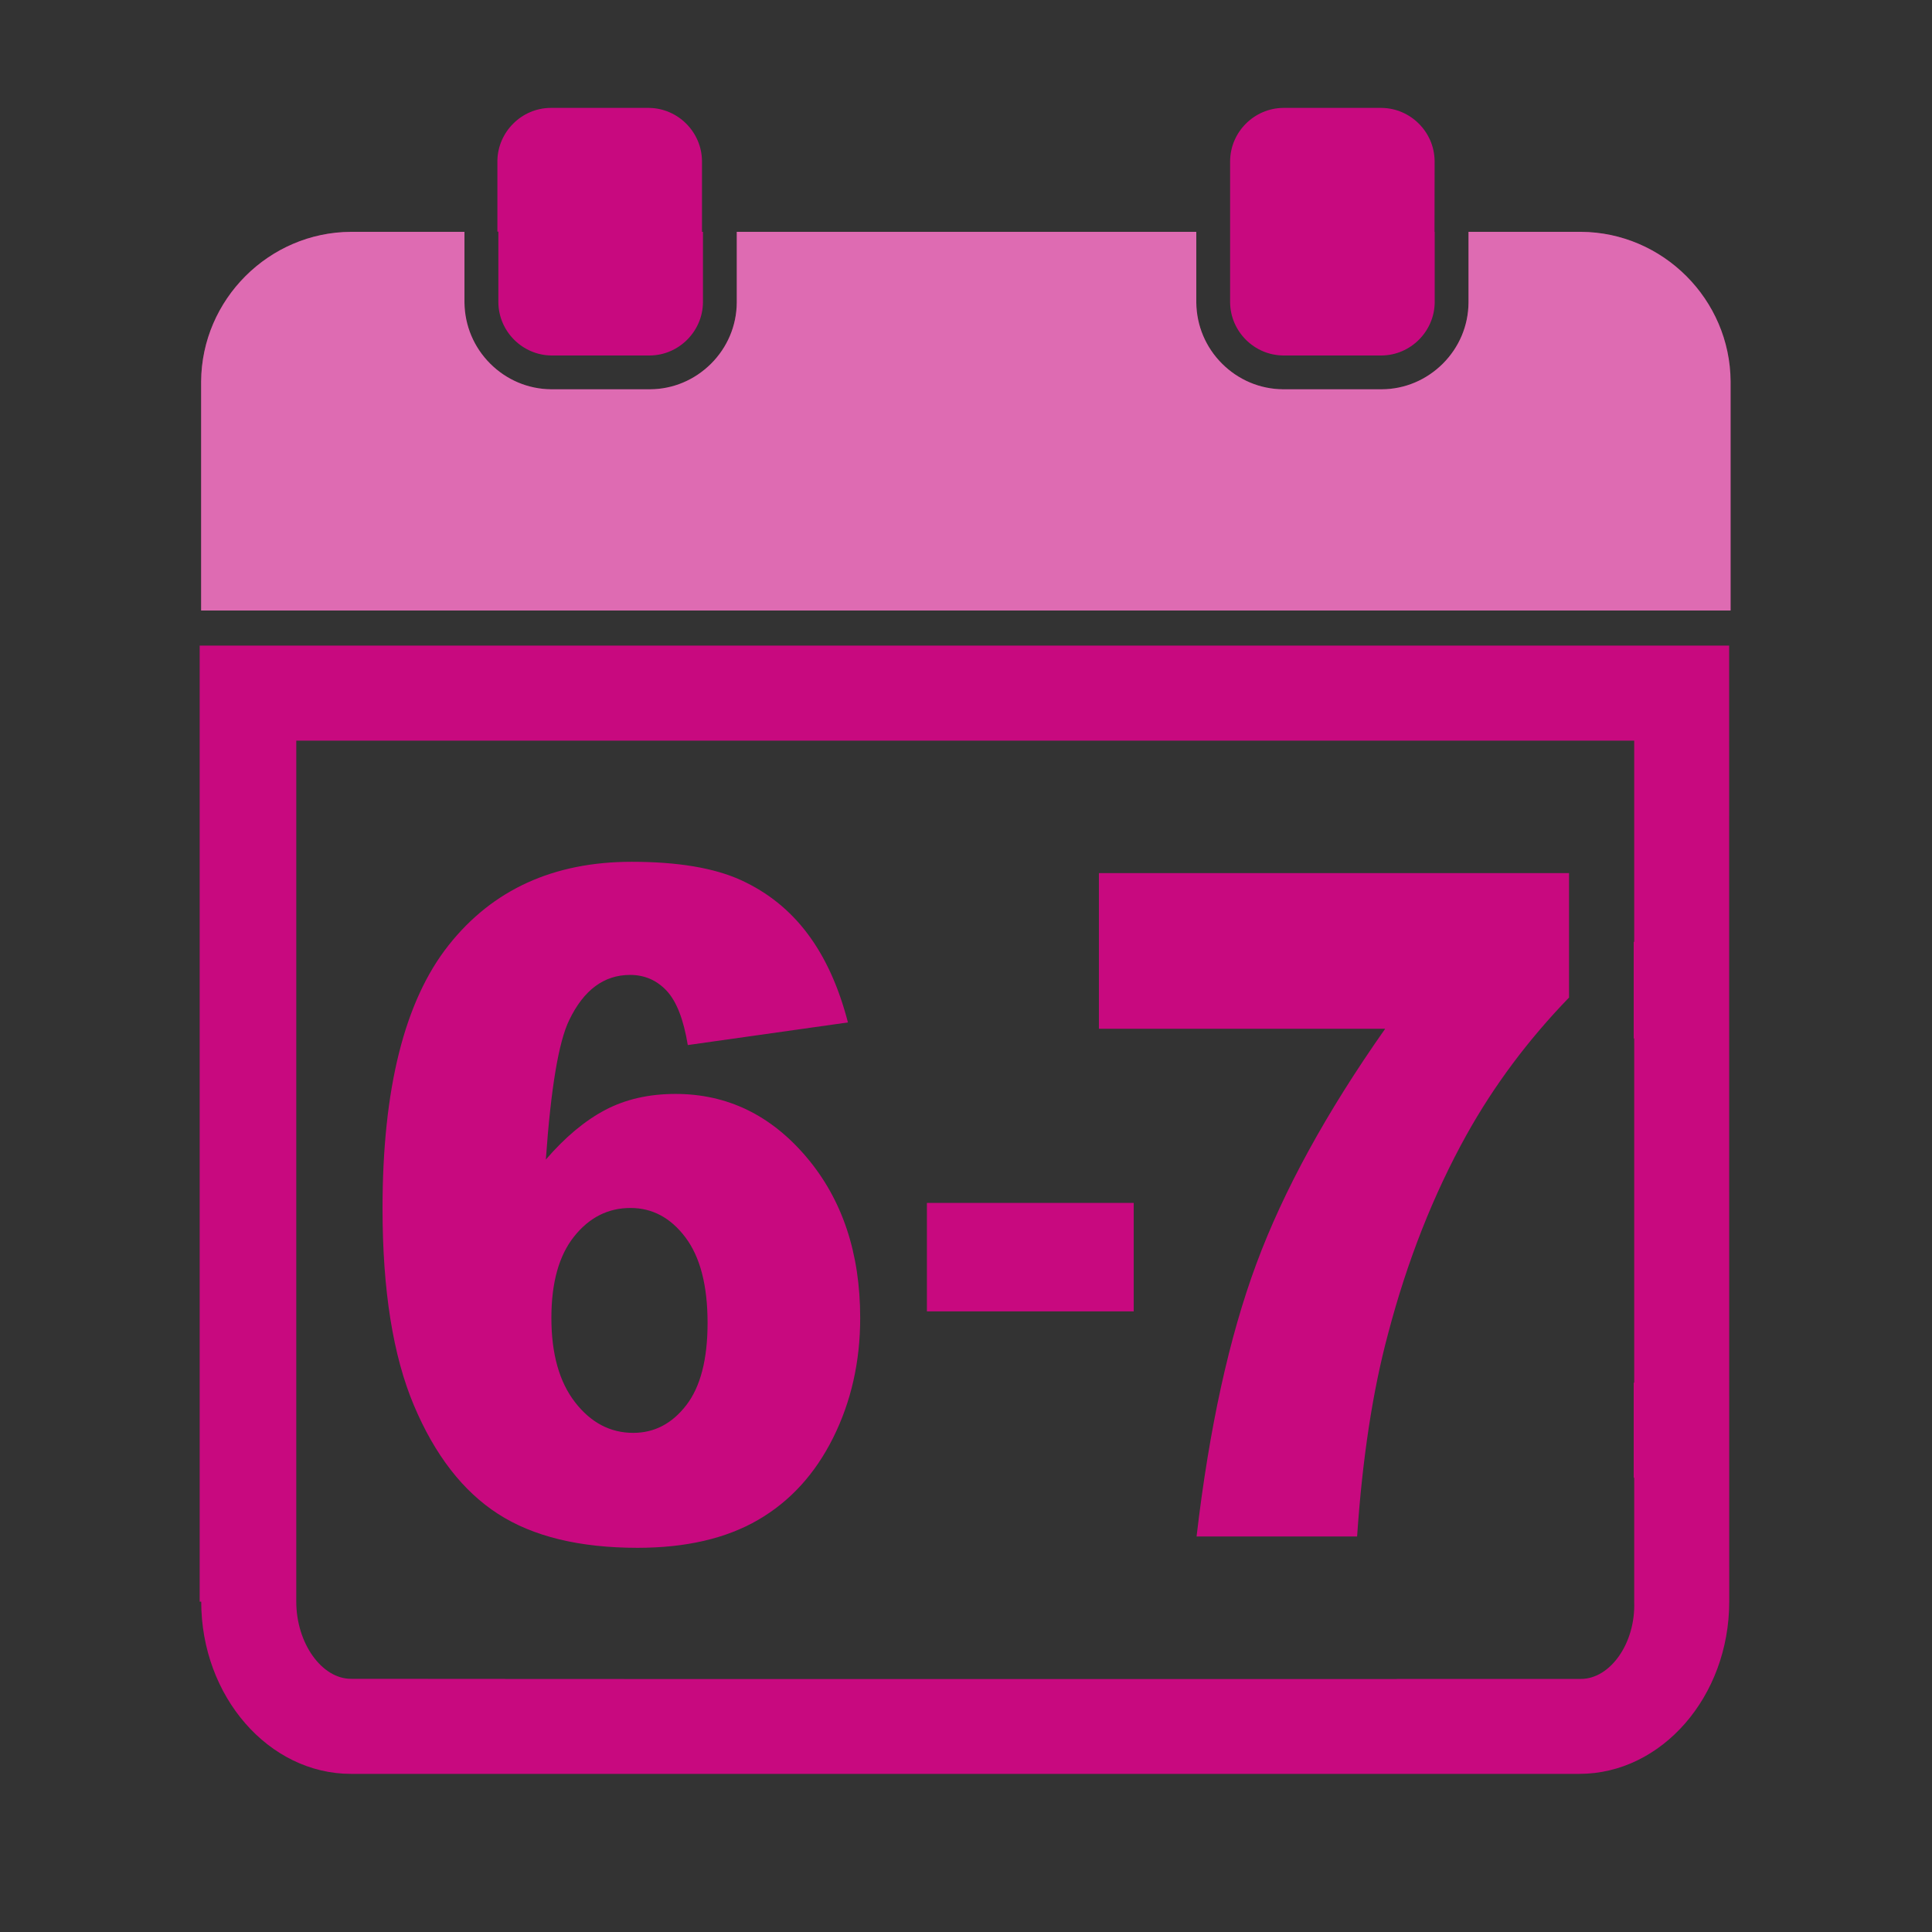
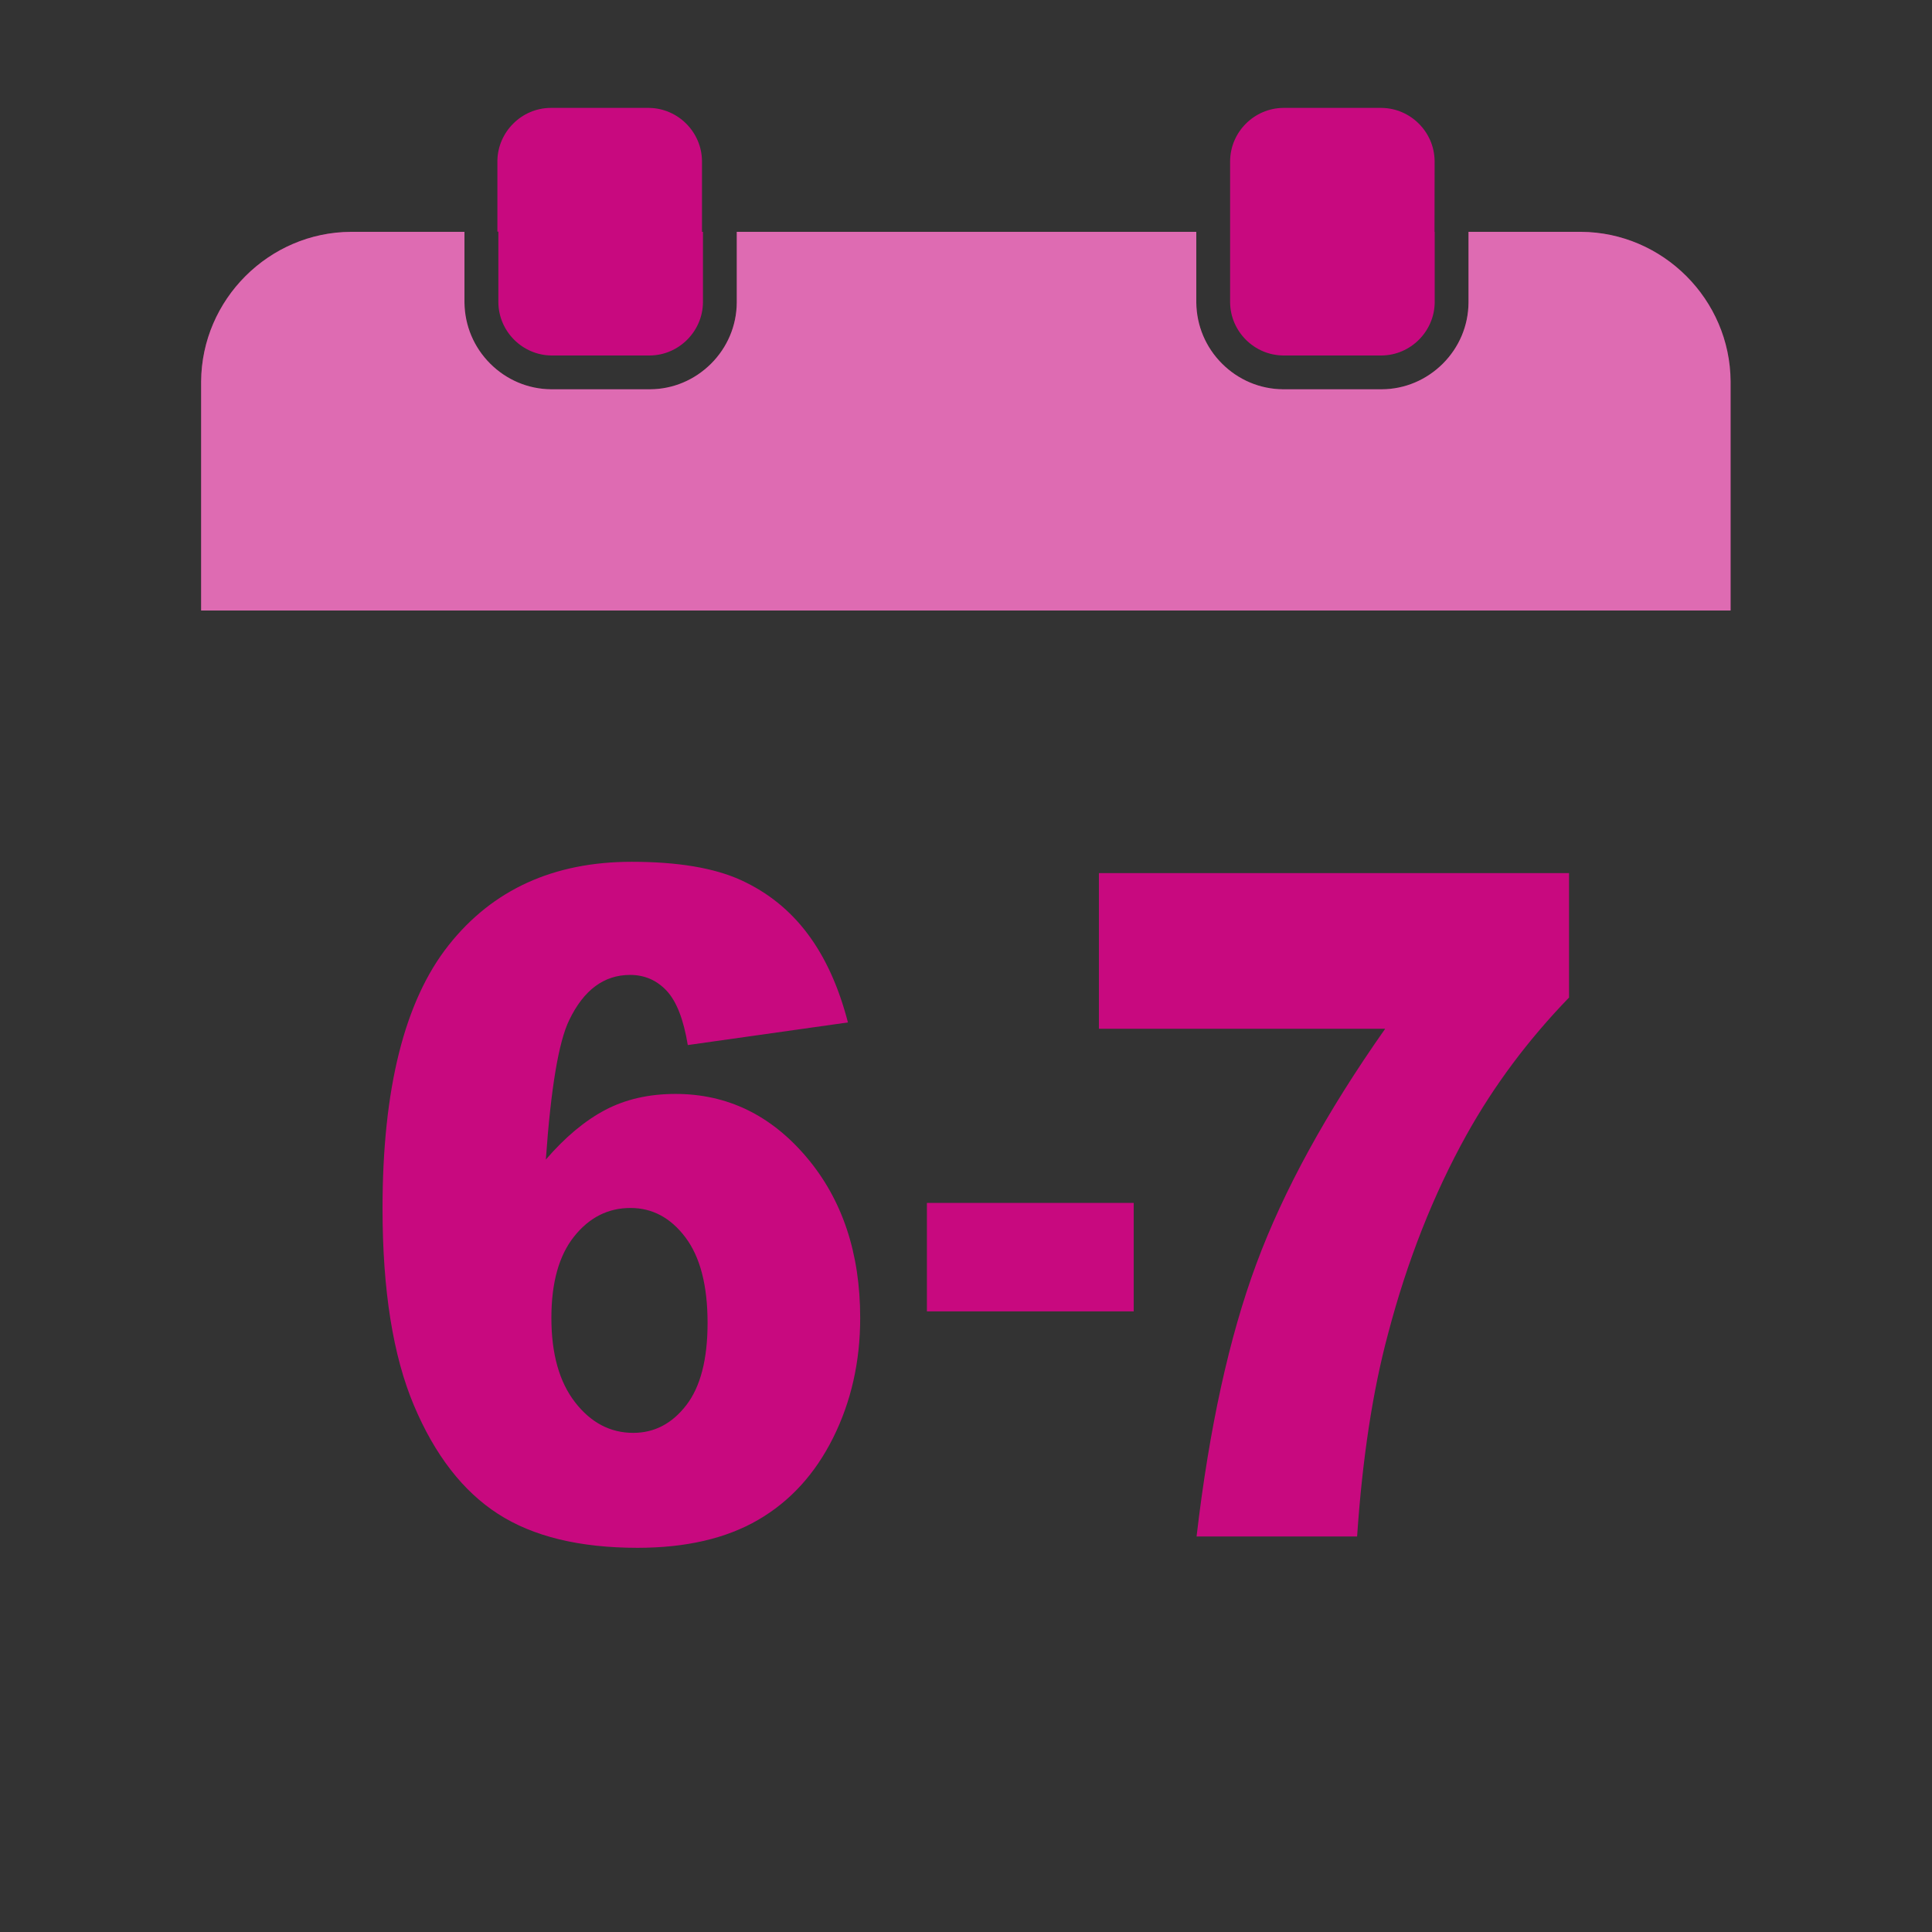
<svg xmlns="http://www.w3.org/2000/svg" version="1.1" id="Layer_1" x="0px" y="0px" width="283.46px" height="283.46px" viewBox="0 0 283.46 283.46" enable-background="new 0 0 283.46 283.46" xml:space="preserve">
  <rect x="0" y="0" width="283.46" height="283.46" fill="#333333" stroke="none" />
-   <path fill="#C8097F" d="M253.697,94.718H29.295v140.27h0.227c0,13.933,9.921,25.271,21.968,25.271h180.237  c12.062,0,21.982-11.339,21.982-25.271L253.697,94.718z M231.969,246.327h-27.028v0.015H74.125v-0.015l-22.62-0.015  c-4.266,0.015-8.036-5.187-8.036-11.324v-0.283v-17.9v-14.173V152.36v-14.173v-29.522h38.735h13.932h38.508h14.172h38.509h13.932  h38.438h0.071v29.522h-0.071v14.173h0.071v50.498h-0.071v13.946h0.071v18.184C239.992,241.125,236.221,246.327,231.969,246.327z" />
  <path fill="#C8097F" d="M73.119,33.987v10.375c0.042,4.266,3.529,7.753,7.795,7.795h14.414c4.266-0.028,7.767-3.529,7.809-7.795  V34.015h-0.142V23.626c-0.042-4.266-3.529-7.753-7.795-7.795H80.786c-4.266,0.028-7.767,3.529-7.81,7.795v10.36H73.119  L73.119,33.987z" />
  <path fill="#C8097F" d="M180.479,44.361c0.042,4.266,3.528,7.753,7.795,7.795h14.414c4.267-0.028,7.767-3.529,7.81-7.795V34.015  h-0.028l0.015-10.389c-0.043-4.266-3.529-7.753-7.796-7.795h-14.414c-4.267,0.042-7.753,3.529-7.795,7.795v10.389l0,0V44.361z" />
  <path fill="#C8097F" d="M231.969,34.015h-16.511v10.346v0.028v0.028c-0.029,3.374-1.375,6.548-3.771,8.943  c-2.409,2.395-5.585,3.742-8.958,3.756h-0.014h-0.014h-14.414h-0.029h-0.027c-3.373-0.028-6.549-1.375-8.943-3.77  c-2.396-2.395-3.728-5.57-3.77-8.943v-0.028v-0.014V34.015h-67.421v10.346v0.028v0.028c-0.028,3.374-1.375,6.548-3.77,8.943  c-2.41,2.395-5.584,3.742-8.958,3.756h-0.014h-0.014H80.914h-0.028h-0.028c-3.373-0.028-6.548-1.375-8.943-3.77  c-2.395-2.395-3.727-5.57-3.77-8.943v-0.028v-0.014V34.015H51.491c-12.033,0.057-21.912,9.936-21.982,21.968v33.59H253.91v-33.59  C253.853,43.951,243.988,34.086,231.969,34.015z" />
  <path opacity="0.4" fill="#FFFFFF" enable-background="new    " d="M231.969,34.015h-16.511v10.346v0.028v0.028  c-0.029,3.374-1.375,6.548-3.771,8.943c-2.409,2.395-5.585,3.742-8.958,3.756h-0.014h-0.014h-14.414h-0.029h-0.027  c-3.373-0.028-6.549-1.375-8.943-3.77c-2.396-2.395-3.728-5.57-3.77-8.943v-0.028v-0.014V34.015h-67.421v10.346v0.028v0.028  c-0.028,3.374-1.375,6.548-3.77,8.943c-2.41,2.395-5.584,3.742-8.958,3.756h-0.014h-0.014H80.914h-0.028h-0.028  c-3.373-0.028-6.548-1.375-8.943-3.77c-2.395-2.395-3.727-5.57-3.77-8.943v-0.028v-0.014V34.015H51.491  c-12.033,0.057-21.912,9.936-21.982,21.968v33.59H253.91v-33.59C253.853,43.951,243.988,34.086,231.969,34.015z" />
  <g>
    <path fill="#C8097F" d="M124.408,150.01l-23.496,3.319c-0.619-3.762-1.653-6.417-3.104-7.967c-1.45-1.549-3.24-2.324-5.366-2.324   c-3.829,0-6.808,2.214-8.934,6.64c-1.547,3.187-2.688,10.003-3.423,20.449c2.823-3.275,5.723-5.699,8.702-7.271   c2.978-1.57,6.419-2.356,10.326-2.356c7.58,0,13.99,3.099,19.231,9.295c5.24,6.197,7.861,14.053,7.861,23.569   c0,6.418-1.325,12.282-3.974,17.594c-2.65,5.312-6.324,9.328-11.023,12.051c-4.699,2.722-10.587,4.083-17.665,4.083   c-8.509,0-15.335-1.66-20.479-4.979c-5.144-3.32-9.253-8.62-12.328-15.901c-3.075-7.28-4.612-16.919-4.612-28.914   c0-17.571,3.229-30.441,9.688-38.607c6.458-8.166,15.412-12.25,26.86-12.25c6.768,0,12.115,0.896,16.041,2.689   c3.925,1.793,7.184,4.415,9.775,7.868C121.082,140.45,123.054,144.788,124.408,150.01z M80.898,193.365   c0,5.268,1.161,9.395,3.481,12.382s5.163,4.481,8.528,4.481c3.094,0,5.686-1.35,7.774-4.05c2.088-2.699,3.133-6.728,3.133-12.083   c0-5.488-1.083-9.671-3.249-12.549c-2.166-2.877-4.854-4.315-8.063-4.315c-3.288,0-6.043,1.395-8.267,4.183   C82.009,184.203,80.898,188.186,80.898,193.365z" />
    <path fill="#C8097F" d="M135.995,176.489h30.343v15.913h-30.343V176.489z" />
    <path fill="#C8097F" d="M161.228,128.101h68.978v18.258c-5.995,6.197-11.003,12.902-15.025,20.116   c-4.873,8.765-8.722,18.523-11.544,29.279c-2.244,8.365-3.752,18.258-4.525,29.678h-23.554c1.856-15.89,4.776-29.213,8.76-39.969   c3.983-10.755,10.288-22.263,18.913-34.523h-42.002V128.101z" />
  </g>
</svg>